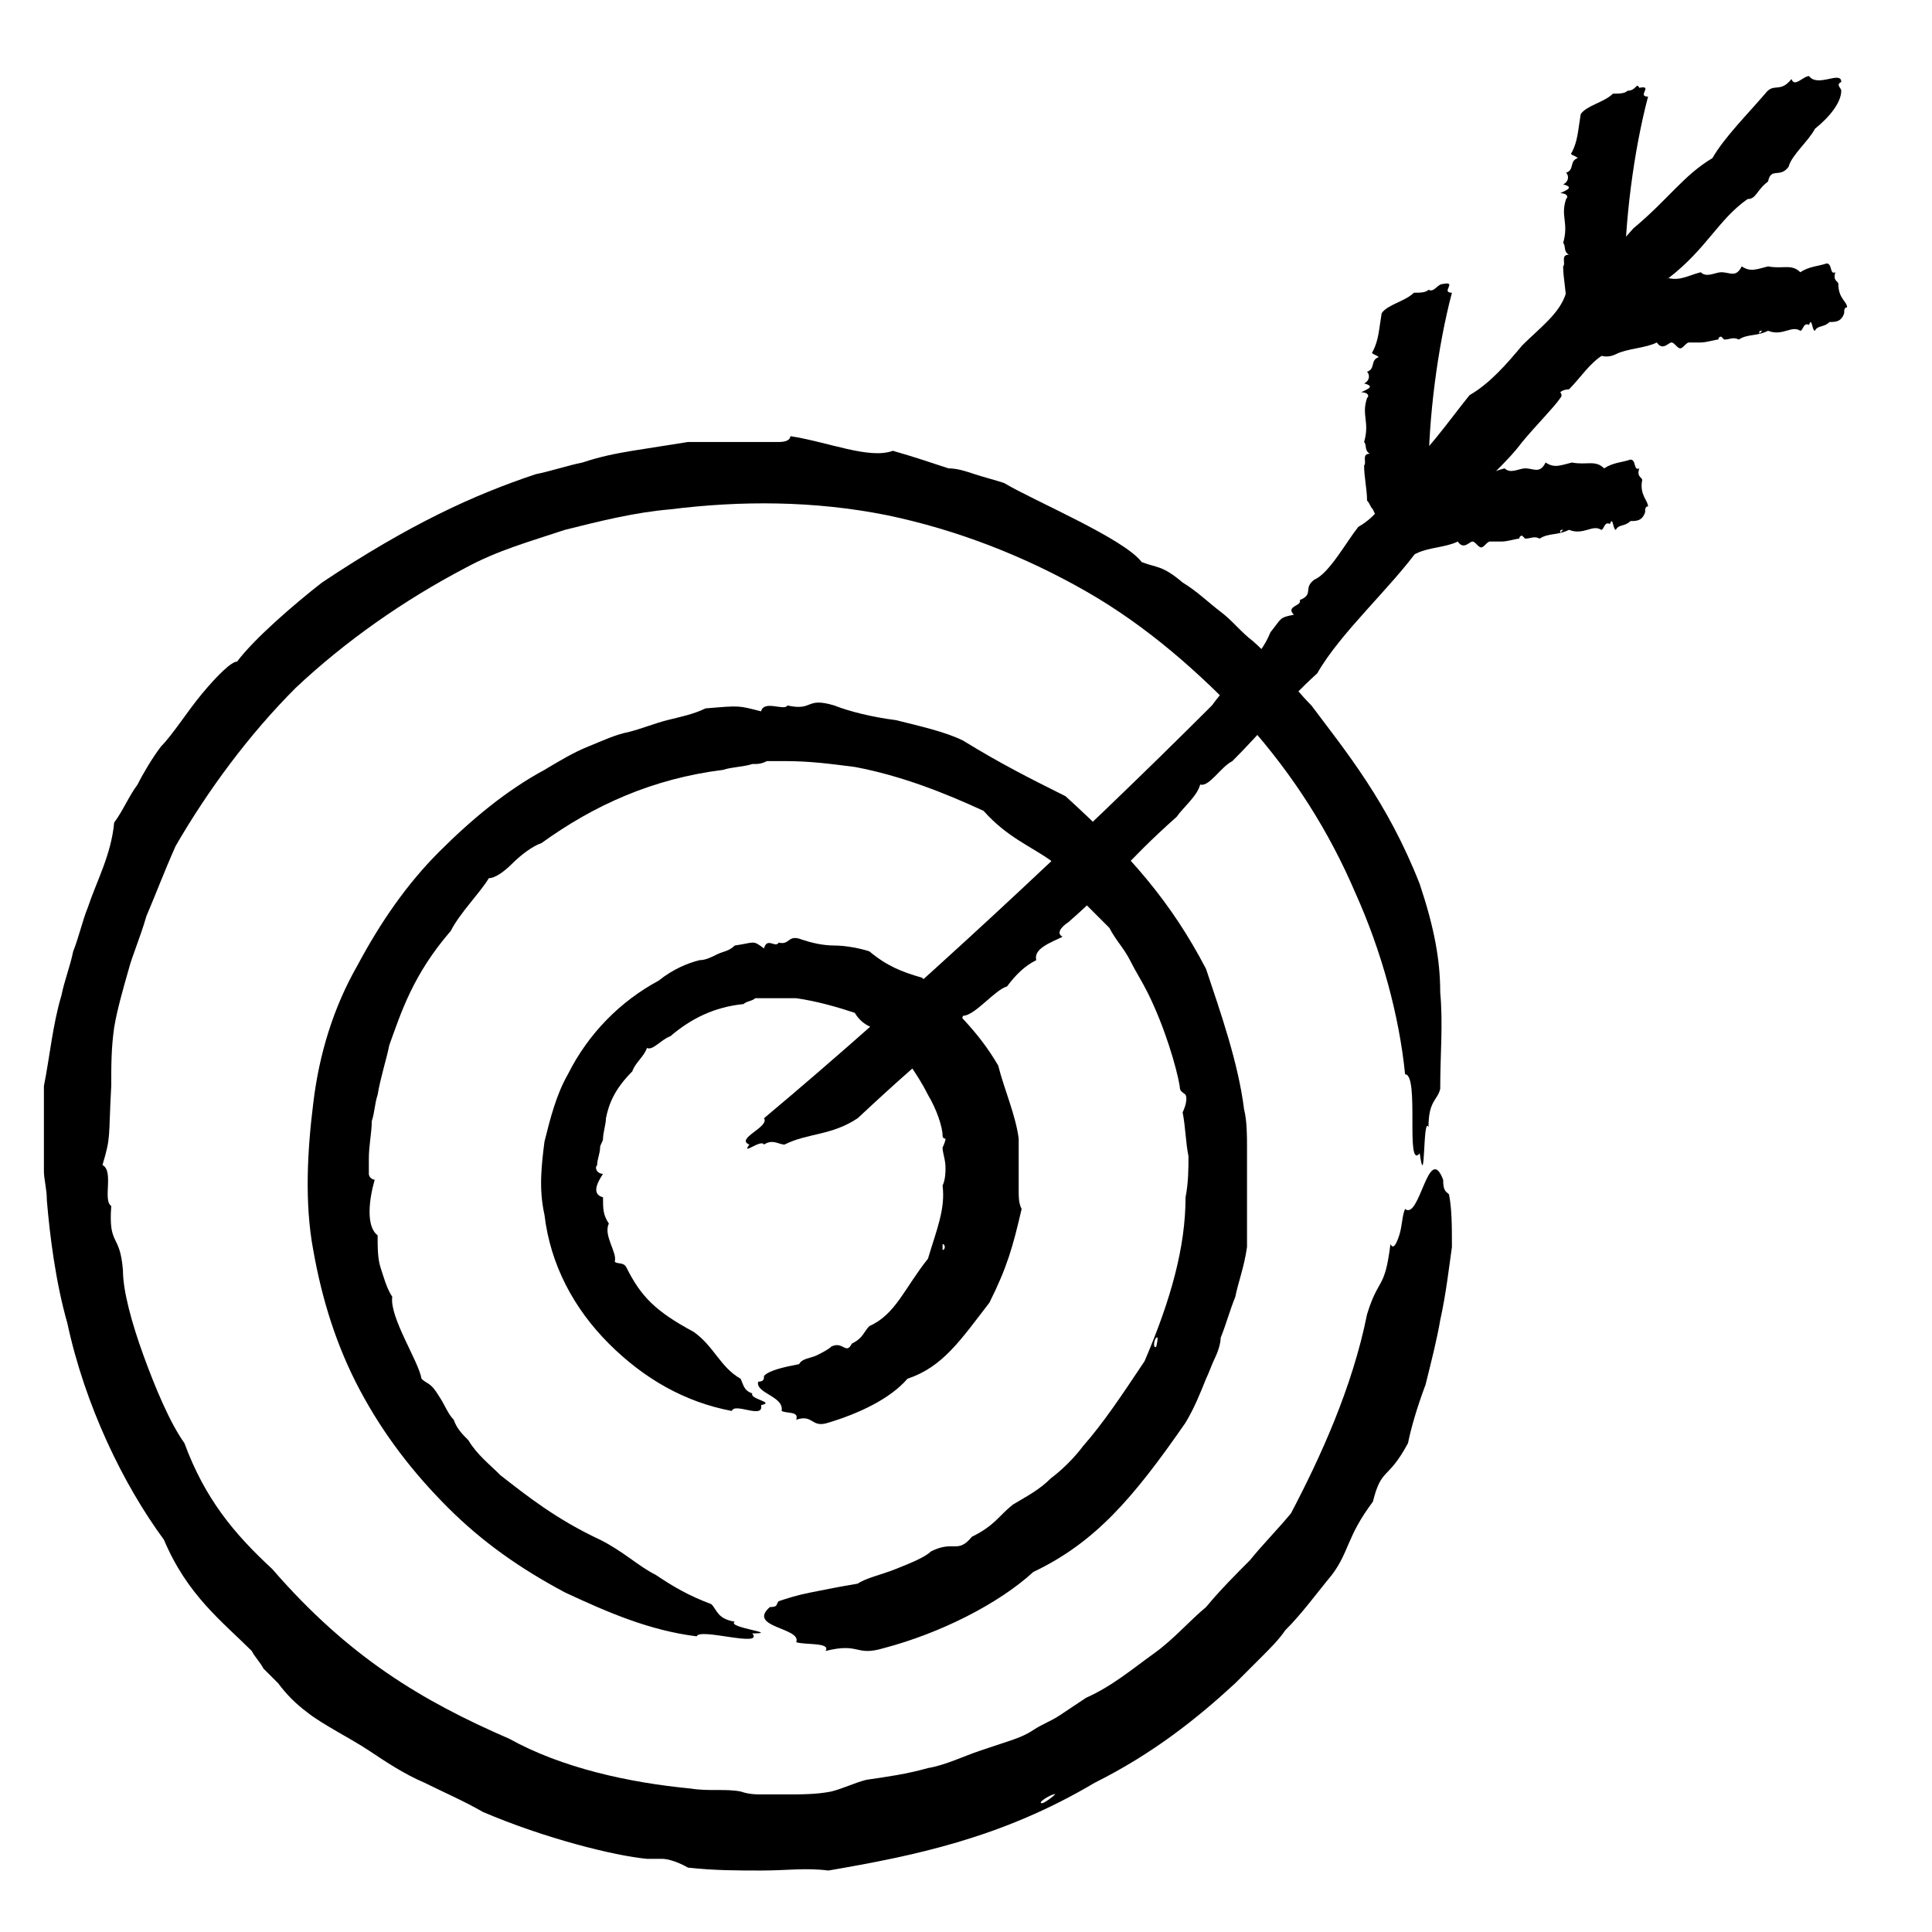
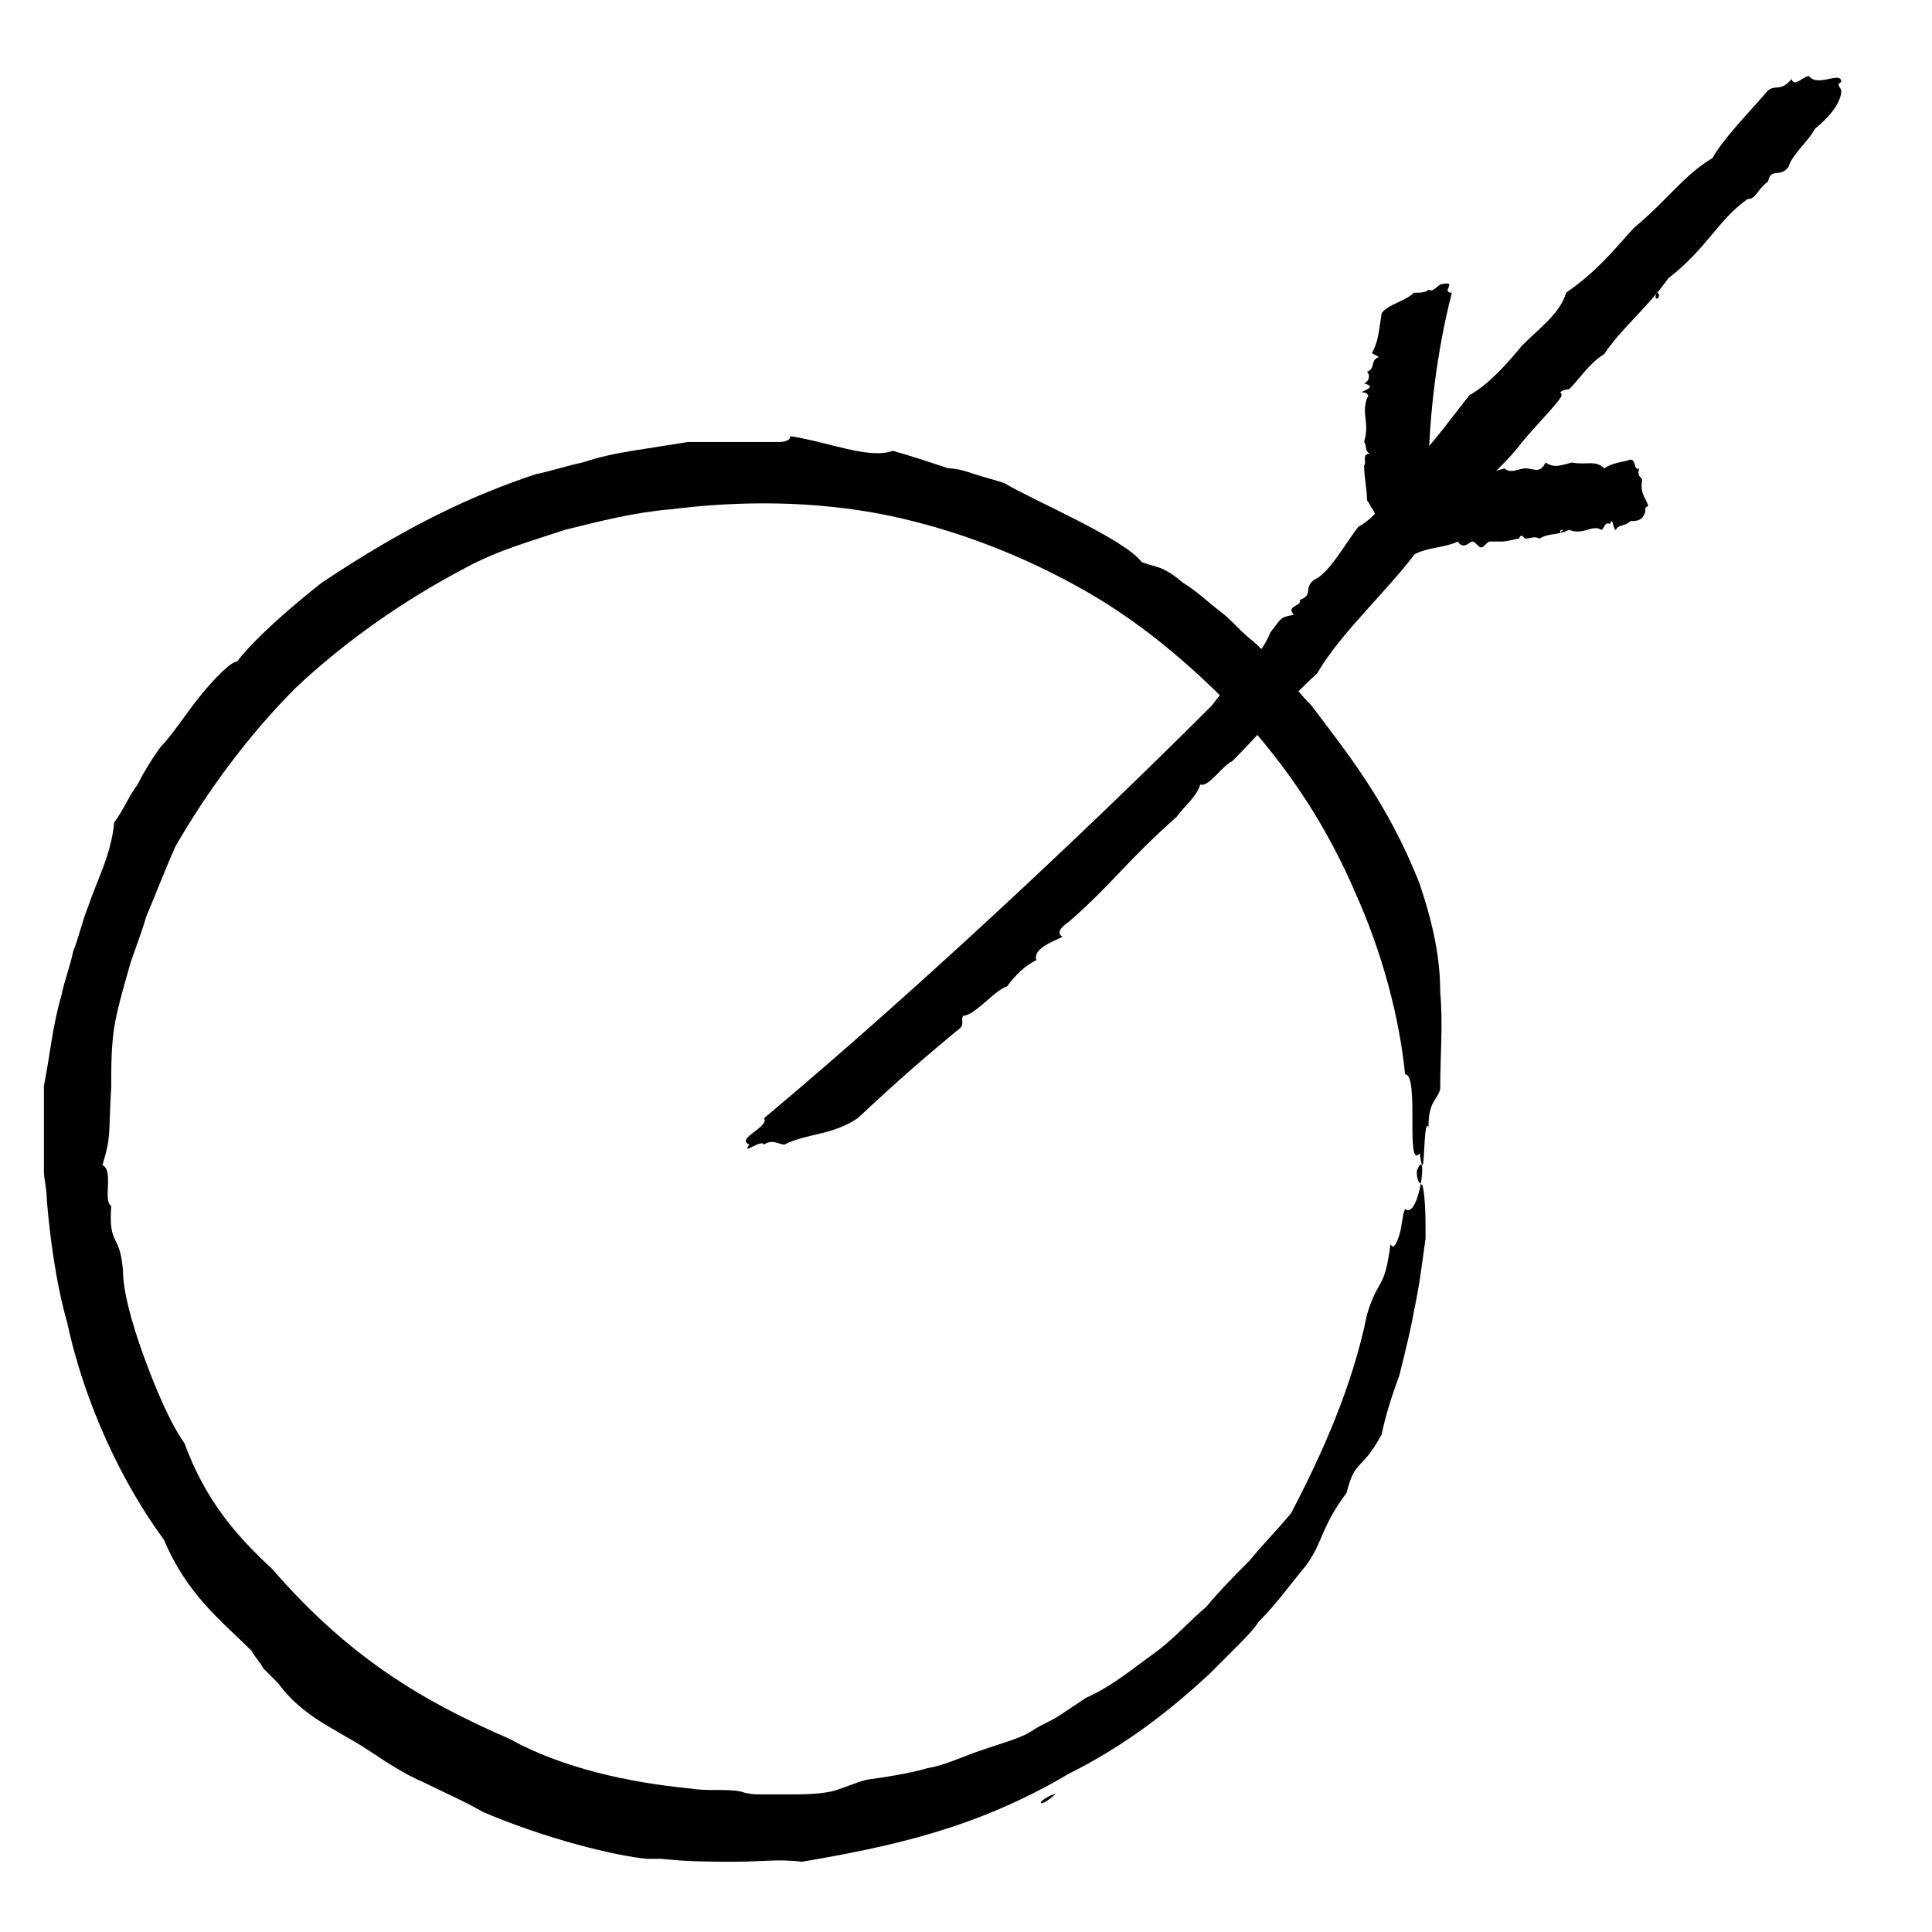
<svg xmlns="http://www.w3.org/2000/svg" id="Layer_1" style="enable-background:new 0 0 66 66;" version="1.1" viewBox="0 0 66 66" xml:space="preserve">
  <style type="text/css">
	.st0{fill-rule:evenodd;clip-rule:evenodd;}
</style>
  <g>
    <g>
      <g>
        <g>
-           <path class="st0" d="M48,41.3c-0.1,0.2-0.1,0.6-0.2,0.9c-0.1,0.3-0.2,0.5-0.3,0.3c-0.2,1.6-0.4,1.1-0.8,2.4      c-0.5,2.5-1.6,4.9-2.6,6.8c-0.5,0.6-1,1.1-1.4,1.6c-0.5,0.5-1,1-1.5,1.6c-0.6,0.5-1.1,1.1-1.8,1.6c-0.7,0.5-1.4,1.1-2.3,1.5      c-0.3,0.2-0.6,0.4-0.9,0.6c-0.3,0.2-0.6,0.3-0.9,0.5c-0.3,0.2-0.6,0.3-0.9,0.4c-0.3,0.1-0.6,0.2-0.9,0.3      c-0.6,0.2-1.2,0.5-1.8,0.6c-0.7,0.2-1.4,0.3-2.1,0.4c-0.4,0.1-0.8,0.3-1.2,0.4c-0.5,0.1-1,0.1-1.6,0.1l-0.4,0l-0.2,0l-0.1,0l0,0      c0,0,0.1,0,0.1,0l0,0l0,0l0,0l0,0l-0.1,0c-0.3,0-0.5,0-0.8-0.1c-0.5-0.1-1.1,0-1.7-0.1c-2.1-0.2-4.4-0.7-6.2-1.7      c-3-1.3-5.5-2.8-8.1-5.8c-1.3-1.2-2.3-2.4-3-4.3c-0.5-0.7-1-1.9-1.4-3c-0.4-1.1-0.7-2.2-0.7-2.9c-0.1-1.3-0.5-0.8-0.4-2.2      c-0.3-0.2,0.1-1.2-0.3-1.4c0.3-1,0.2-0.9,0.3-2.7c0-0.7,0-1.3,0.1-2c0.1-0.6,0.3-1.3,0.5-2C4.5,32.7,4.8,32,5,31.3      c0.3-0.7,0.6-1.5,1-2.4c1.1-1.9,2.5-3.8,4.1-5.4c1.7-1.6,3.7-3,5.8-4.1c1.1-0.6,2.2-0.9,3.4-1.3c1.2-0.3,2.4-0.6,3.6-0.7      c2.4-0.3,4.9-0.3,7.4,0.2c2.4,0.5,4.7,1.4,6.8,2.6c2.1,1.2,3.9,2.8,5.5,4.5c1.6,1.8,2.8,3.7,3.7,5.8c0.9,2,1.5,4.2,1.7,6.2      c0.5,0,0,3.3,0.5,2.7c0.2,1.4,0.1-1.3,0.3-0.9c0-0.9,0.3-0.9,0.4-1.3c0-1.2,0.1-2.2,0-3.3c0-1.1-0.2-2.2-0.7-3.7      c-1.1-2.8-2.5-4.5-3.7-6.1c-0.7-0.7-1.2-1.5-2-2.2c-0.4-0.3-0.7-0.7-1.1-1c-0.4-0.3-0.8-0.7-1.3-1c-0.7-0.6-0.9-0.5-1.4-0.7      c-0.6-0.8-3.7-2.1-4.7-2.7c-0.3-0.1-0.7-0.2-1-0.3c-0.3-0.1-0.6-0.2-0.9-0.2c-0.6-0.2-1.2-0.4-1.9-0.6c-0.8,0.3-2.2-0.3-3.5-0.5      c0,0.1-0.1,0.2-0.4,0.2c-0.1,0-0.3,0-0.5,0c0,0-0.1,0-0.1,0l-0.1,0l-0.2,0c-0.1,0-0.2,0-0.3,0c-0.7,0-1.3,0-1.9,0      c-0.6,0.1-1.3,0.2-1.9,0.3c-0.6,0.1-1.1,0.2-1.7,0.4c-0.5,0.1-1.1,0.3-1.6,0.4c-2.1,0.7-4.3,1.7-7.3,3.7      c-0.9,0.7-2.3,1.9-2.9,2.7c-0.2,0-0.7,0.5-1.2,1.1c-0.5,0.6-1,1.4-1.4,1.8c-0.3,0.4-0.6,0.9-0.8,1.3c-0.3,0.4-0.5,0.9-0.8,1.3      C3.8,29.2,3.3,30.1,3,31c-0.2,0.5-0.3,1-0.5,1.5c-0.1,0.5-0.3,1-0.4,1.5c-0.3,1-0.4,2.1-0.6,3.1c0,0.6,0,1.2,0,1.9l0,0.5l0,0.2      l0,0.2l0,0.1c0,0.3,0.1,0.6,0.1,1c0.1,1.2,0.3,2.8,0.7,4.2c0.6,2.8,1.9,5.5,3.3,7.4c0.8,1.9,2,2.8,3,3.8C8.7,56.6,8.9,56.8,9,57      l0.5,0.5c0.3,0.4,0.6,0.7,1,1c0.5,0.4,1.5,0.9,2.1,1.3c0.6,0.4,1.2,0.8,1.9,1.1c0.6,0.3,1.3,0.6,2,1c2.1,0.9,4.5,1.5,5.6,1.6      c0.4,0,0.4,0,0.5,0c0.4,0,0.9,0.3,0.9,0.3c0.9,0.1,1.7,0.1,2.5,0.1c0.9,0,1.5-0.1,2.3,0c2.9-0.5,5.9-1.1,9.1-3      c2-1,3.5-2.2,4.8-3.4c0.3-0.3,0.6-0.6,0.9-0.9c0.3-0.3,0.6-0.6,0.8-0.9c0.6-0.6,1.1-1.3,1.6-1.9c0.6-0.8,0.5-1.3,1.4-2.5      c0.3-1.2,0.5-0.7,1.2-2c0.1-0.5,0.3-1.2,0.6-2c0.2-0.8,0.4-1.6,0.5-2.2c0.2-0.9,0.3-1.8,0.4-2.5c0-0.7,0-1.3-0.1-1.8      c-0.1-0.1-0.2-0.1-0.2-0.5C48.8,39,48.5,41.7,48,41.3z M35.6,61.6c-0.2,0,0.3-0.3,0.4-0.3C36.2,61.2,35.7,61.6,35.6,61.6z" />
+           <path class="st0" d="M48,41.3c-0.1,0.2-0.1,0.6-0.2,0.9c-0.1,0.3-0.2,0.5-0.3,0.3c-0.2,1.6-0.4,1.1-0.8,2.4      c-0.5,2.5-1.6,4.9-2.6,6.8c-0.5,0.6-1,1.1-1.4,1.6c-0.5,0.5-1,1-1.5,1.6c-0.6,0.5-1.1,1.1-1.8,1.6c-0.7,0.5-1.4,1.1-2.3,1.5      c-0.3,0.2-0.6,0.4-0.9,0.6c-0.3,0.2-0.6,0.3-0.9,0.5c-0.3,0.2-0.6,0.3-0.9,0.4c-0.3,0.1-0.6,0.2-0.9,0.3      c-0.6,0.2-1.2,0.5-1.8,0.6c-0.7,0.2-1.4,0.3-2.1,0.4c-0.4,0.1-0.8,0.3-1.2,0.4c-0.5,0.1-1,0.1-1.6,0.1l-0.4,0l-0.2,0l-0.1,0l0,0      c0,0,0.1,0,0.1,0l0,0l0,0l0,0l0,0l-0.1,0c-0.3,0-0.5,0-0.8-0.1c-0.5-0.1-1.1,0-1.7-0.1c-2.1-0.2-4.4-0.7-6.2-1.7      c-3-1.3-5.5-2.8-8.1-5.8c-1.3-1.2-2.3-2.4-3-4.3c-0.5-0.7-1-1.9-1.4-3c-0.4-1.1-0.7-2.2-0.7-2.9c-0.1-1.3-0.5-0.8-0.4-2.2      c-0.3-0.2,0.1-1.2-0.3-1.4c0.3-1,0.2-0.9,0.3-2.7c0-0.7,0-1.3,0.1-2c0.1-0.6,0.3-1.3,0.5-2C4.5,32.7,4.8,32,5,31.3      c0.3-0.7,0.6-1.5,1-2.4c1.1-1.9,2.5-3.8,4.1-5.4c1.7-1.6,3.7-3,5.8-4.1c1.1-0.6,2.2-0.9,3.4-1.3c1.2-0.3,2.4-0.6,3.6-0.7      c2.4-0.3,4.9-0.3,7.4,0.2c2.4,0.5,4.7,1.4,6.8,2.6c2.1,1.2,3.9,2.8,5.5,4.5c1.6,1.8,2.8,3.7,3.7,5.8c0.9,2,1.5,4.2,1.7,6.2      c0.5,0,0,3.3,0.5,2.7c0.2,1.4,0.1-1.3,0.3-0.9c0-0.9,0.3-0.9,0.4-1.3c0-1.2,0.1-2.2,0-3.3c0-1.1-0.2-2.2-0.7-3.7      c-1.1-2.8-2.5-4.5-3.7-6.1c-0.7-0.7-1.2-1.5-2-2.2c-0.4-0.3-0.7-0.7-1.1-1c-0.4-0.3-0.8-0.7-1.3-1c-0.7-0.6-0.9-0.5-1.4-0.7      c-0.6-0.8-3.7-2.1-4.7-2.7c-0.3-0.1-0.7-0.2-1-0.3c-0.3-0.1-0.6-0.2-0.9-0.2c-0.6-0.2-1.2-0.4-1.9-0.6c-0.8,0.3-2.2-0.3-3.5-0.5      c0,0.1-0.1,0.2-0.4,0.2c-0.1,0-0.3,0-0.5,0c0,0-0.1,0-0.1,0l-0.1,0l-0.2,0c-0.1,0-0.2,0-0.3,0c-0.7,0-1.3,0-1.9,0      c-0.6,0.1-1.3,0.2-1.9,0.3c-0.6,0.1-1.1,0.2-1.7,0.4c-0.5,0.1-1.1,0.3-1.6,0.4c-2.1,0.7-4.3,1.7-7.3,3.7      c-0.9,0.7-2.3,1.9-2.9,2.7c-0.2,0-0.7,0.5-1.2,1.1c-0.5,0.6-1,1.4-1.4,1.8c-0.3,0.4-0.6,0.9-0.8,1.3c-0.3,0.4-0.5,0.9-0.8,1.3      C3.8,29.2,3.3,30.1,3,31c-0.2,0.5-0.3,1-0.5,1.5c-0.1,0.5-0.3,1-0.4,1.5c-0.3,1-0.4,2.1-0.6,3.1c0,0.6,0,1.2,0,1.9l0,0.5l0,0.2      l0,0.2l0,0.1c0,0.3,0.1,0.6,0.1,1c0.1,1.2,0.3,2.8,0.7,4.2c0.6,2.8,1.9,5.5,3.3,7.4c0.8,1.9,2,2.8,3,3.8C8.7,56.6,8.9,56.8,9,57      l0.5,0.5c0.3,0.4,0.6,0.7,1,1c0.5,0.4,1.5,0.9,2.1,1.3c0.6,0.4,1.2,0.8,1.9,1.1c0.6,0.3,1.3,0.6,2,1c2.1,0.9,4.5,1.5,5.6,1.6      c0.4,0,0.4,0,0.5,0c0.9,0.1,1.7,0.1,2.5,0.1c0.9,0,1.5-0.1,2.3,0c2.9-0.5,5.9-1.1,9.1-3      c2-1,3.5-2.2,4.8-3.4c0.3-0.3,0.6-0.6,0.9-0.9c0.3-0.3,0.6-0.6,0.8-0.9c0.6-0.6,1.1-1.3,1.6-1.9c0.6-0.8,0.5-1.3,1.4-2.5      c0.3-1.2,0.5-0.7,1.2-2c0.1-0.5,0.3-1.2,0.6-2c0.2-0.8,0.4-1.6,0.5-2.2c0.2-0.9,0.3-1.8,0.4-2.5c0-0.7,0-1.3-0.1-1.8      c-0.1-0.1-0.2-0.1-0.2-0.5C48.8,39,48.5,41.7,48,41.3z M35.6,61.6c-0.2,0,0.3-0.3,0.4-0.3C36.2,61.2,35.7,61.6,35.6,61.6z" />
        </g>
      </g>
    </g>
    <g>
      <g>
        <g>
-           <path class="st0" d="M27.2,56.1c0.3,0.1,1.2,0,1,0.3c1.2-0.3,1,0.2,2-0.1c1.9-0.5,3.9-1.5,5.1-2.6c2.1-1,3.4-2.5,5.2-5.1      c0.3-0.5,0.5-1,0.7-1.5c0.1-0.2,0.2-0.5,0.3-0.7c0.1-0.2,0.2-0.5,0.2-0.7c0.2-0.5,0.3-0.9,0.5-1.4c0.1-0.5,0.3-1,0.4-1.7      c0-0.3,0-0.7,0-1.1c0-0.3,0-0.7,0-1.1l0-0.3l0-0.1l0-0.1l0-0.1l0,0c0-0.2,0-0.4,0-0.6c0-0.4,0-0.9-0.1-1.3      c-0.2-1.6-0.8-3.3-1.3-4.8c-1.2-2.3-2.6-3.9-4.8-5.9c-1.2-0.6-2.2-1.1-3.5-1.9c-0.6-0.3-1.5-0.5-2.3-0.7      c-0.8-0.1-1.6-0.3-2.1-0.5c-1-0.3-0.7,0.2-1.6,0c-0.1,0.2-0.8-0.2-0.9,0.2c-0.8-0.2-0.7-0.2-1.9-0.1c-0.4,0.2-0.9,0.3-1.3,0.4      c-0.4,0.1-0.9,0.3-1.3,0.4c-0.5,0.1-0.9,0.3-1.4,0.5c-0.5,0.2-1,0.5-1.5,0.8c-1.3,0.7-2.5,1.7-3.6,2.8c-1.1,1.1-2,2.4-2.8,3.9      c-0.8,1.4-1.3,3-1.5,4.7c-0.2,1.6-0.3,3.4,0,5c0.3,1.7,0.8,3.3,1.6,4.8c0.8,1.5,1.8,2.8,3,4c1.2,1.2,2.5,2.1,4,2.9      c1.5,0.7,2.9,1.3,4.5,1.5c0.1-0.3,2.3,0.4,1.9-0.1c1,0-0.9-0.2-0.6-0.4c-0.6-0.1-0.6-0.4-0.8-0.6c-0.8-0.3-1.3-0.6-1.9-1      c-0.6-0.3-1.1-0.8-1.9-1.2c-1.5-0.7-2.5-1.5-3.4-2.2c-0.4-0.4-0.8-0.7-1.1-1.2c-0.2-0.2-0.4-0.4-0.5-0.7      c-0.2-0.2-0.3-0.5-0.5-0.8c-0.3-0.5-0.4-0.4-0.6-0.6c-0.1-0.6-1.1-2.1-1-2.8c-0.2-0.3-0.3-0.7-0.4-1c-0.1-0.3-0.1-0.7-0.1-1.1      c-0.4-0.3-0.3-1.2-0.1-1.9c-0.1,0-0.2-0.1-0.2-0.2c0-0.1,0-0.2,0-0.3l0-0.1l0,0l0,0l0,0v0c0,0.2,0,0,0,0.1l0,0l0,0l0,0l0,0      c0-0.1,0-0.1,0-0.2c0-0.5,0.1-0.9,0.1-1.3c0.1-0.3,0.1-0.6,0.2-0.9c0.1-0.6,0.3-1.2,0.4-1.7c0.4-1.1,0.8-2.4,2.1-3.9      c0.3-0.6,1-1.3,1.3-1.8c0.2,0,0.5-0.2,0.8-0.5c0.3-0.3,0.7-0.6,1-0.7c1.8-1.3,3.8-2.2,6.2-2.5c0.3-0.1,0.7-0.1,1-0.2      c0.2,0,0.3,0,0.5-0.1c0.2,0,0.4,0,0.6,0c0.9,0,1.6,0.1,2.4,0.2c1.6,0.3,3.1,0.9,4.4,1.5c0.8,0.9,1.6,1.2,2.3,1.7      c0.4,0.4,0.6,0.9,1,1.3c0.3,0.3,0.7,0.7,1,1c0.2,0.4,0.5,0.7,0.7,1.1c0.2,0.4,0.4,0.7,0.6,1.1c0.6,1.2,1,2.6,1.1,3.2      c0,0.2,0.1,0.2,0.2,0.3c0.1,0.2-0.1,0.6-0.1,0.6c0.1,0.5,0.1,1,0.2,1.5c0,0.4,0,0.9-0.1,1.4c0,1.7-0.5,3.5-1.4,5.6      c-0.8,1.2-1.4,2.1-2.1,2.9c-0.3,0.4-0.7,0.8-1.1,1.1c-0.4,0.4-0.8,0.6-1.3,0.9c-0.5,0.4-0.6,0.7-1.4,1.1      c-0.5,0.6-0.6,0.1-1.4,0.5c-0.2,0.2-0.7,0.4-1.2,0.6c-0.5,0.2-1,0.3-1.3,0.5c-0.6,0.1-1.1,0.2-1.6,0.3c-0.5,0.1-0.8,0.2-1.1,0.3      c-0.1,0.1,0,0.2-0.3,0.2C25.5,55.6,27.4,55.6,27.2,56.1z M39.5,45.7c0.1-0.1,0,0.3,0,0.3C39.4,46.1,39.4,45.8,39.5,45.7z" />
-         </g>
+           </g>
      </g>
    </g>
    <g>
      <g>
        <g>
-           <path class="st0" d="M26.7,48.2c0.2,0.1,0.6,0,0.5,0.3c0.6-0.2,0.5,0.3,1.1,0.1c1-0.3,2.1-0.8,2.7-1.5c1.2-0.4,1.8-1.3,2.8-2.6      c0.6-1.2,0.8-1.9,1.1-3.2c-0.1-0.2-0.1-0.4-0.1-0.6c0-0.2,0-0.3,0-0.5c0-0.5,0-0.9,0-1.3c-0.1-0.8-0.5-1.7-0.7-2.5      c-0.7-1.2-1.5-1.9-2.6-3c-0.7-0.2-1.2-0.4-1.8-0.9c-0.3-0.1-0.8-0.2-1.2-0.2c-0.4,0-0.8-0.1-1.1-0.2c-0.5-0.2-0.4,0.2-0.8,0.1      c-0.1,0.2-0.4-0.2-0.5,0.2c-0.4-0.3-0.3-0.2-1-0.1c-0.2,0.2-0.4,0.2-0.6,0.3c-0.2,0.1-0.4,0.2-0.6,0.2c-0.4,0.1-0.9,0.3-1.4,0.7      c-1.3,0.7-2.4,1.8-3.1,3.2c-0.4,0.7-0.6,1.5-0.8,2.3c-0.1,0.8-0.2,1.6,0,2.5c0.2,1.7,1,3.2,2.2,4.4c1.2,1.2,2.6,2,4.2,2.3      c0.1-0.3,1.1,0.3,1-0.2c0.5-0.1-0.4-0.2-0.3-0.4c-0.3-0.1-0.3-0.3-0.4-0.5c-0.7-0.4-0.9-1.1-1.6-1.6c-1.3-0.7-1.8-1.2-2.3-2.2      c-0.1-0.2-0.3-0.1-0.4-0.2c0.1-0.3-0.4-0.9-0.2-1.3c-0.2-0.3-0.2-0.5-0.2-0.9c-0.4-0.1-0.2-0.5,0-0.8c-0.2,0-0.3-0.2-0.2-0.3      c0-0.2,0.1-0.4,0.1-0.6c0-0.1,0.1-0.2,0.1-0.3c0-0.2,0.1-0.5,0.1-0.7c0.1-0.5,0.3-1,0.9-1.6c0.1-0.3,0.4-0.5,0.5-0.8      c0.2,0.1,0.5-0.3,0.8-0.4c0.7-0.6,1.5-1,2.5-1.1c0.1-0.1,0.3-0.1,0.4-0.2l0.1,0l0.1,0c0,0,0,0,0,0l0,0l0,0l0,0l0,0      c0,0,0.1,0-0.1,0l0,0l0.3,0c0.5,0,0.7,0,1,0c0.7,0.1,1.4,0.3,2,0.5c0.3,0.5,0.7,0.5,1,0.7c0.2,0.2,0.2,0.5,0.4,0.7      c0.1,0.1,0.4,0.2,0.5,0.4c0.2,0.3,0.4,0.6,0.6,1c0.3,0.5,0.5,1.1,0.5,1.4c0,0.1,0.1,0.1,0.1,0.1c0,0.1-0.1,0.3-0.1,0.3      c0,0.2,0.1,0.4,0.1,0.7c0,0.1,0,0.4-0.1,0.6c0.1,0.8-0.2,1.5-0.5,2.5c-0.8,1-1.1,1.9-2,2.3c-0.2,0.2-0.2,0.4-0.6,0.6      c-0.2,0.4-0.3-0.1-0.7,0.1c-0.1,0.1-0.3,0.2-0.5,0.3c-0.2,0.1-0.5,0.1-0.6,0.3c-0.5,0.1-1,0.2-1.2,0.4c0,0.1,0,0.2-0.2,0.2      C25.8,47.6,26.8,47.7,26.7,48.2z M32.2,42.5c0.1,0,0.1,0.2,0,0.2C32.2,42.7,32.2,42.5,32.2,42.5z" />
-         </g>
+           </g>
      </g>
    </g>
    <g>
      <g>
        <g>
          <path class="st0" d="M61.8,2.6c-0.2,0-0.5,0.4-0.6,0.1c-0.4,0.5-0.6,0.1-0.9,0.5c-0.6,0.7-1.4,1.5-1.8,2.2      c-1,0.6-1.5,1.4-2.7,2.4C55,8.7,54.5,9.3,53.5,10c-0.2,0.7-0.9,1.2-1.5,1.8c-0.5,0.6-1.1,1.3-1.8,1.7c-0.8,1-1.4,1.9-2.5,2.9      c-0.3,0.6-0.6,1.2-1.3,1.6c-0.4,0.5-1,1.6-1.5,1.8c-0.4,0.3,0,0.5-0.5,0.7c0.1,0.2-0.5,0.2-0.2,0.5c-0.5,0.1-0.4,0.1-0.8,0.6      c-0.4,1-1.2,1.4-2,2.5c-4.5,4.5-10.4,10-15.3,14.1c0.2,0.3-1,0.7-0.5,0.9c-0.3,0.4,0.4-0.2,0.5,0c0.3-0.2,0.5,0,0.7,0      c0.8-0.4,1.6-0.3,2.5-0.9c1.5-1.4,2.2-2,3.4-3c0.3-0.2,0.1-0.3,0.2-0.5c0.4,0,1.1-0.9,1.5-1c0.3-0.4,0.6-0.7,1-0.9      c-0.1-0.4,0.5-0.6,0.9-0.8c-0.2-0.1-0.1-0.3,0.2-0.5c1.5-1.3,1.9-2,3.7-3.6c0.2-0.3,0.7-0.7,0.8-1.1c0.3,0.1,0.7-0.6,1.1-0.8      c1-1,1.8-2,2.9-3c0.8-1.4,2.5-2.9,3.5-4.3c0.7-0.3,0.8-0.8,1.2-1.2c0.2-0.2,0.6-0.3,0.8-0.6c0.2-0.2,0.3-0.5,0.5-0.7      c0.4-0.4,0.7-0.7,1-1.1c0.5-0.6,1.1-1.2,1.3-1.5c0.1-0.1,0-0.2,0-0.2c0.1-0.1,0.3-0.1,0.3-0.1c0.4-0.4,0.7-0.9,1.2-1.2      c0.6-0.9,1.4-1.5,2.2-2.6c1.3-1,1.7-2,2.7-2.7C60,6.8,60,6.5,60.4,6.2c0.1-0.5,0.4-0.1,0.7-0.5c0.1-0.4,0.7-0.9,0.9-1.3      c0.5-0.4,0.9-0.9,0.9-1.3c0-0.1-0.2-0.2,0-0.3C62.9,2.4,62.1,3,61.8,2.6z M56.6,10.2c-0.1,0,0-0.2,0-0.2      C56.7,10,56.7,10.2,56.6,10.2z" />
        </g>
      </g>
    </g>
    <g>
      <g>
        <g>
          <g>
-             <path class="st0" d="M62.8,9.7c0-0.1-0.2-0.1-0.1-0.4c-0.2,0.1-0.1-0.3-0.3-0.3c-0.3,0.1-0.6,0.1-0.9,0.3       c-0.3-0.3-0.6-0.1-1.1-0.2c-0.4,0.1-0.6,0.2-0.9,0c-0.2,0.4-0.4,0.2-0.7,0.2c-0.2,0-0.5,0.2-0.7,0c-0.4,0.1-0.7,0.3-1.1,0.2       c-0.2,0.2-0.4,0.4-0.6,0.2c-0.2,0.1-0.6,0.4-0.7,0.2c-0.2-0.1-0.1,0.3-0.3,0.2c0,0.2-0.1-0.2-0.2,0.2l0,0       c0.2,0.2,0.3,0.3,0.5,0.5c0.3-0.1,0.2-0.1,0.2-0.3c-0.5-0.3-0.1-0.6-0.4-1c0-1.9,0.3-4.3,0.8-6.2c-0.4,0,0.2-0.4-0.3-0.3       c-0.1-0.2-0.1,0.1-0.4,0.1c-0.1,0.1-0.3,0.1-0.5,0.1c-0.3,0.3-0.9,0.4-1.1,0.7c-0.1,0.6-0.1,0.9-0.3,1.3       c-0.1,0.1,0.1,0.1,0.2,0.2c-0.3,0.1-0.1,0.4-0.4,0.5c0.1,0.1,0.1,0.3-0.1,0.4c0.4,0.1,0.1,0.2-0.1,0.3c0.2,0,0.3,0.1,0.2,0.2       c-0.2,0.6,0.1,0.8-0.1,1.5c0.1,0.1,0,0.3,0.2,0.4c-0.3,0-0.1,0.3-0.2,0.4c0,0.4,0.1,0.8,0.1,1.2c0.1,0.1,0.1,0.2,0.2,0.3       l0.5,1.1c0.2,0.4,0.6,0.6,1,0.4l0,0c0.4-0.2,1-0.2,1.4-0.4c0.2,0.3,0.4,0,0.5,0c0.1,0,0.2,0.2,0.3,0.2c0.1,0,0.2-0.2,0.3-0.2       c0.2,0,0.3,0,0.4,0c0.2,0,0.5-0.1,0.6-0.1c0,0,0-0.1,0.1-0.1c0,0,0.1,0.1,0.1,0.1c0.2,0,0.3-0.1,0.5,0c0.3-0.2,0.6-0.1,1-0.3       c0.5,0.2,0.8-0.2,1.1,0c0.1,0,0.1-0.3,0.3-0.2c0.1-0.3,0.1,0.2,0.2,0.2c0.1-0.2,0.3-0.1,0.5-0.3c0.2,0,0.4,0,0.5-0.3       c0-0.1,0-0.2,0.1-0.2C63.1,10.3,62.8,10.2,62.8,9.7z M60.1,11.4c0-0.1,0-0.1,0.1-0.1C60.2,11.3,60.1,11.4,60.1,11.4z" />
-           </g>
+             </g>
        </g>
      </g>
    </g>
    <g>
      <g>
        <g>
          <g>
            <path class="st0" d="M56.1,16.4c0-0.1-0.2-0.1-0.1-0.4c-0.2,0.1-0.1-0.3-0.3-0.3c-0.3,0.1-0.6,0.1-0.9,0.3       c-0.3-0.3-0.6-0.1-1.1-0.2c-0.4,0.1-0.6,0.2-0.9,0c-0.2,0.4-0.4,0.2-0.7,0.2c-0.2,0-0.5,0.2-0.7,0c-0.4,0.1-0.7,0.3-1.1,0.2       c-0.2,0.2-0.4,0.4-0.6,0.2c-0.2,0.1-0.6,0.4-0.7,0.2c-0.2-0.1-0.1,0.3-0.3,0.2c0,0.2-0.1-0.2-0.2,0.2l0,0       c0.2,0.2,0.3,0.3,0.5,0.5c0.3-0.1,0.2-0.1,0.2-0.3c-0.5-0.3-0.1-0.6-0.4-1c0-1.9,0.3-4.3,0.8-6.2c-0.4,0,0.2-0.4-0.3-0.3       C49.1,9.7,49,10,48.8,9.9c-0.1,0.1-0.3,0.1-0.5,0.1c-0.3,0.3-0.9,0.4-1.1,0.7c-0.1,0.6-0.1,0.9-0.3,1.3       c-0.1,0.1,0.1,0.1,0.2,0.2c-0.3,0.1-0.1,0.4-0.4,0.5c0.1,0.1,0.1,0.3-0.1,0.4c0.4,0.1,0.1,0.2-0.1,0.3c0.2,0,0.3,0.1,0.2,0.2       c-0.2,0.6,0.1,0.8-0.1,1.5c0.1,0.1,0,0.3,0.2,0.4c-0.3,0-0.1,0.3-0.2,0.4c0,0.4,0.1,0.8,0.1,1.2c0.1,0.1,0.1,0.2,0.2,0.3       l0.5,1.1c0.2,0.4,0.6,0.6,1,0.4l0,0c0.4-0.2,1-0.2,1.4-0.4c0.2,0.3,0.4,0,0.5,0c0.1,0,0.2,0.2,0.3,0.2c0.1,0,0.2-0.2,0.3-0.2       c0.2,0,0.3,0,0.4,0c0.2,0,0.5-0.1,0.6-0.1c0,0,0-0.1,0.1-0.1c0,0,0.1,0.1,0.1,0.1c0.2,0,0.3-0.1,0.5,0c0.3-0.2,0.6-0.1,1-0.3       c0.5,0.2,0.8-0.2,1.1,0c0.1,0,0.1-0.3,0.3-0.2c0.1-0.3,0.1,0.2,0.2,0.2c0.1-0.2,0.3-0.1,0.5-0.3c0.2,0,0.4,0,0.5-0.3       c0-0.1,0-0.2,0.1-0.2C56.3,17.1,56,16.9,56.1,16.4z M53.3,18.2c0-0.1,0-0.1,0.1-0.1C53.4,18.1,53.3,18.2,53.3,18.2z" />
          </g>
        </g>
      </g>
    </g>
  </g>
</svg>